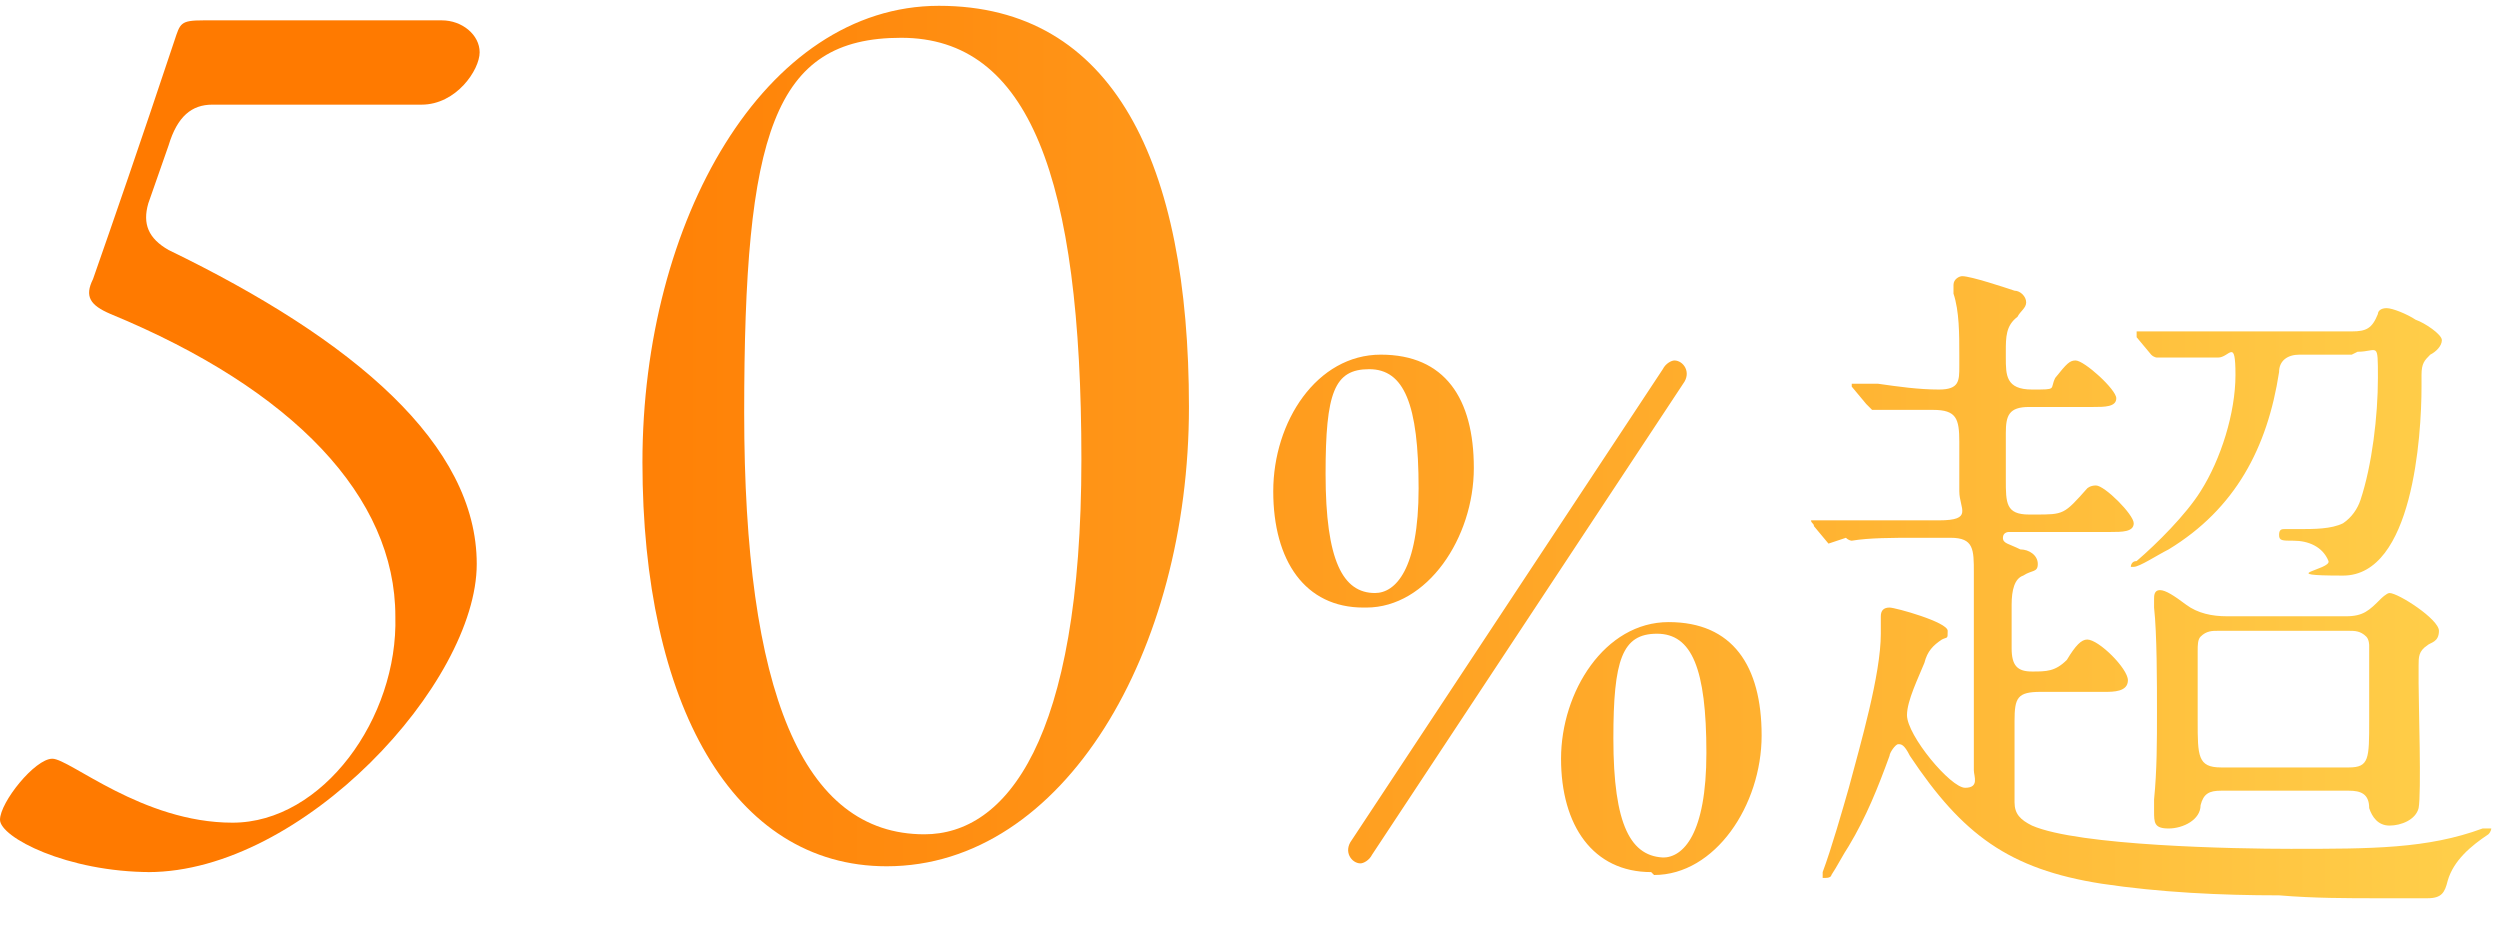
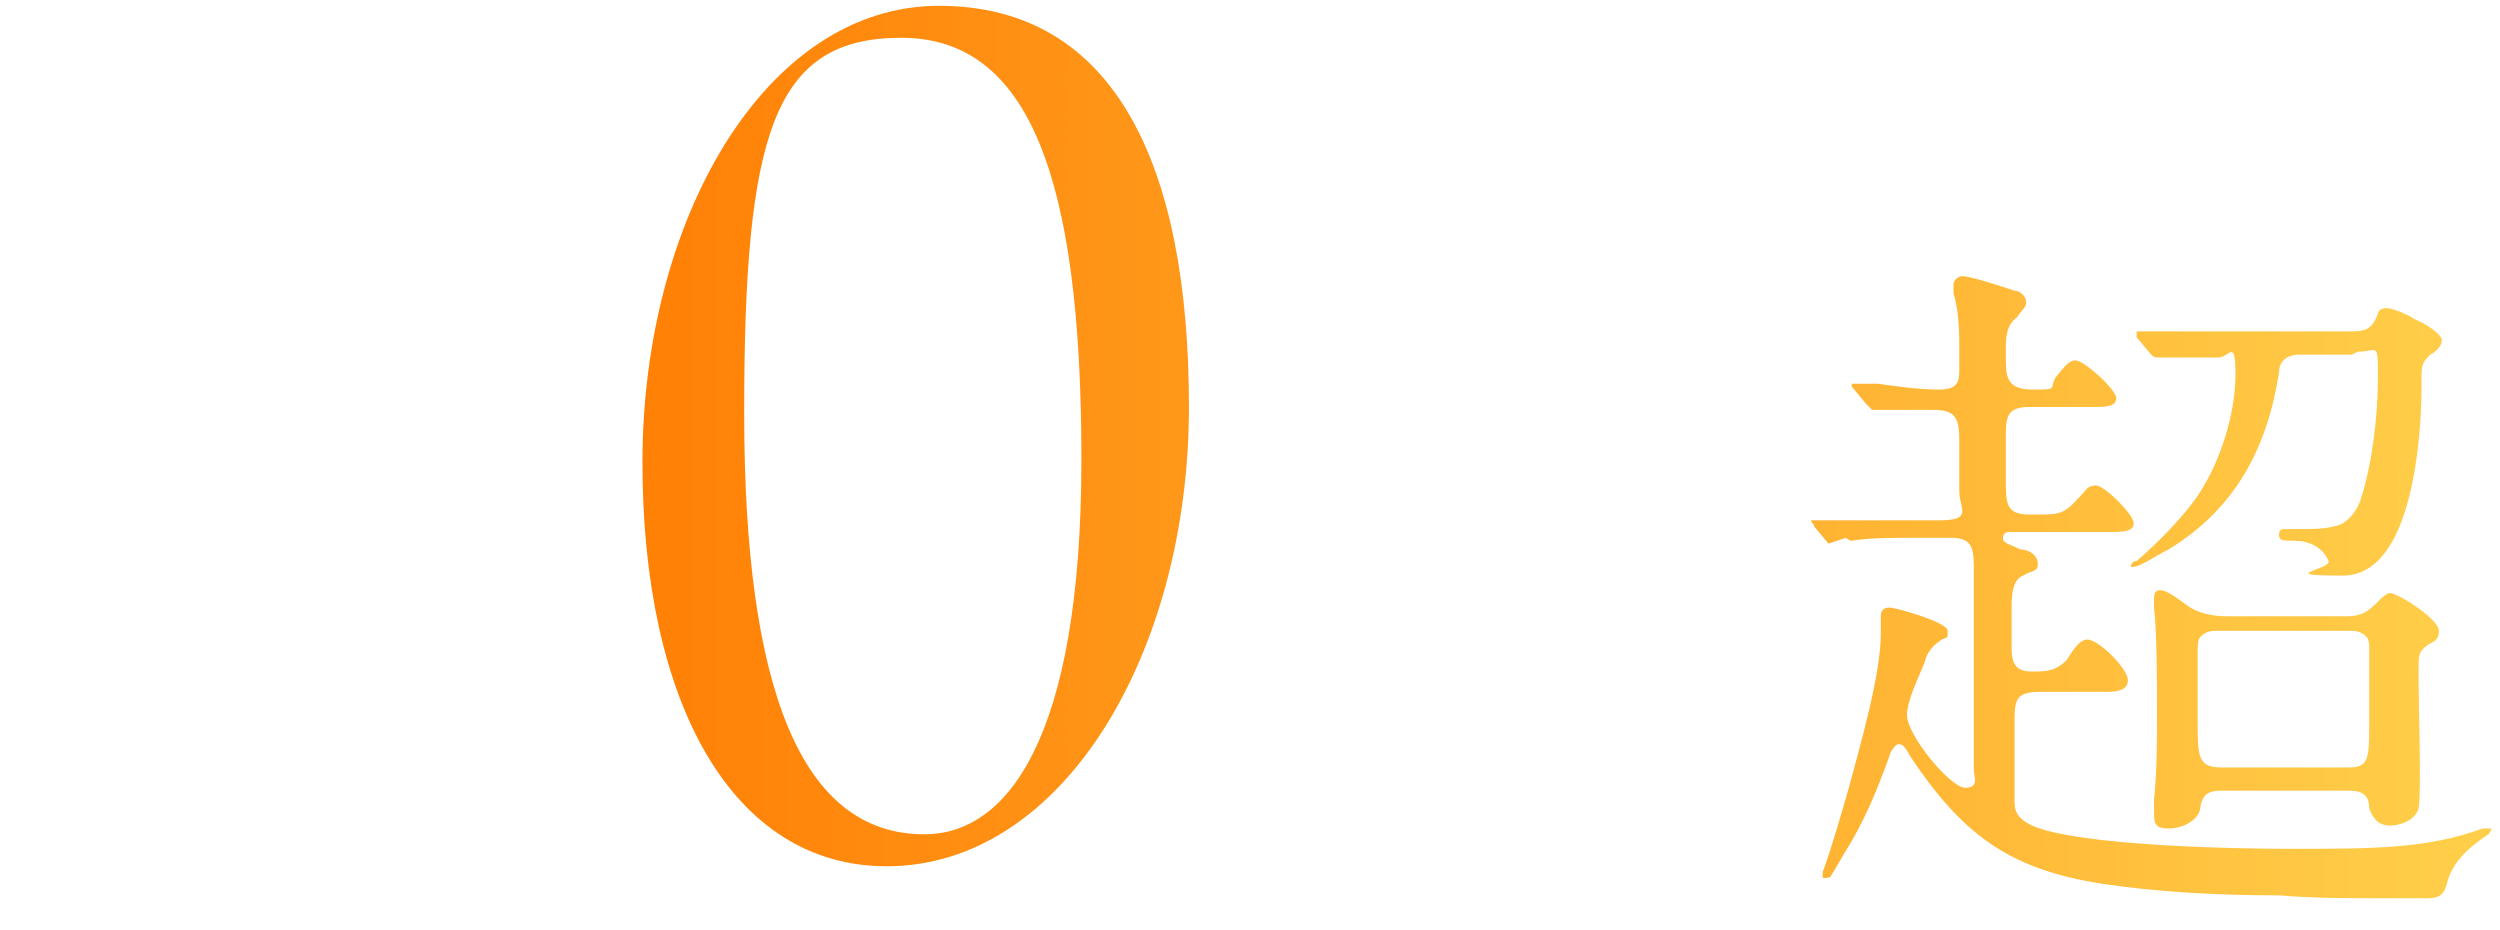
<svg xmlns="http://www.w3.org/2000/svg" id="_レイヤー_1" data-name="レイヤー_1" version="1.1" viewBox="0 0 86 32">
  <defs>
    <style>
      .st0 {
        fill: url(#_名称未設定グラデーション_3);
      }
    </style>
    <linearGradient id="_名称未設定グラデーション_3" data-name="名称未設定グラデーション 3" x1="0" y1="15.7" x2="85.2" y2="15.7" gradientUnits="userSpaceOnUse">
      <stop offset=".2" stop-color="#ff7a00" />
      <stop offset="1" stop-color="#ffcf4a" />
    </linearGradient>
  </defs>
  <path class="st0" d="M62.9,18.7l-.5-.6c0-.1-.1-.1-.1-.2,0,0,0,0,0,0,.3,0,.6,0,.9,0,1.2,0,2.3,0,3.5,0s.7-.4.7-1v-1.7c0-.8-.1-1.1-.9-1.1h-.6c-.5,0-.9,0-1.3,0-.1,0-.2,0-.2,0,0,0,0,0-.2-.2l-.5-.6c0,0,0,0,0-.1s0,0,0,0h.9c.7.1,1.4.2,2.1.2s.7-.3.7-.8v-.4c0-.7,0-1.5-.2-2.1,0,0,0-.2,0-.3,0-.2.2-.3.3-.3.3,0,1.5.4,1.8.5.2,0,.4.2.4.4s-.2.3-.3.5c-.4.3-.4.7-.4,1.2v.2c0,.6,0,1.1.9,1.1s.6,0,.8-.4c.4-.5.5-.6.7-.6.3,0,1.4,1,1.4,1.3s-.4.3-.8.3h-2.2c-.7,0-.8.3-.8.9s0,.6,0,1.6c0,.8,0,1.2.8,1.2h.2c1,0,1,0,1.8-.9,0,0,.1-.1.3-.1.3,0,1.3,1,1.3,1.3s-.4.3-.8.3h-3.5c0,0-.2,0-.2.2s.2.2.6.4c.3,0,.6.2.6.5s-.2.2-.5.4c-.3.1-.4.5-.4,1v1.5c0,.6.2.8.7.8s.8,0,1.2-.4c.3-.5.5-.7.7-.7.4,0,1.4,1,1.4,1.4s-.5.4-.8.4h-2.2c-.8,0-.9.2-.9,1s0,2.1,0,2.8c0,.4.2.6.6.8,1.6.7,7,.8,8.9.8,2.8,0,4.7,0,6.6-.7,0,0,.1,0,.2,0s.1,0,.1,0c0,0,0,.1-.1.2-.6.4-1.2.9-1.4,1.6-.1.4-.2.6-.7.6s-.2,0-.4,0c-.4,0-.8,0-1.2,0-1.2,0-2.3,0-3.5-.1-2,0-4.1-.1-6.1-.4-3.2-.5-4.8-1.7-6.6-4.4-.2-.4-.3-.4-.4-.4s-.3.3-.3.4c-.4,1.1-.8,2.1-1.4,3.1-.2.3-.4.7-.6,1,0,0,0,.1-.2.1s-.1,0-.1,0,0-.1,0-.2c.3-.8.7-2.2.9-2.9.4-1.5,1.1-3.9,1.1-5.3s0-.2,0-.3c0-.2,0-.2,0-.3,0-.2.1-.3.3-.3s2,.5,2,.8,0,.2-.2.3c-.3.2-.5.4-.6.8-.2.5-.6,1.3-.6,1.8,0,.7,1.5,2.5,2,2.5s.3-.4.3-.6c0-2.3,0-4.6,0-6.8,0-.8,0-1.2-.8-1.2h-1.2c-.8,0-1.6,0-2.2.1h0c0,0-.1,0-.2-.1ZM80.9,12.2h-1.8c-.4,0-.7.2-.7.6-.4,2.6-1.5,4.7-3.8,6.1-.4.2-1,.6-1.2.6s-.1,0-.1,0c0,0,0-.2.2-.2.7-.6,1.7-1.6,2.2-2.4.7-1.1,1.2-2.7,1.2-4s-.2-.6-.6-.6c-.7,0-1.3,0-1.9,0-.1,0-.2,0-.2,0,0,0-.1,0-.2-.1l-.5-.6c0,0,0-.1,0-.2s0,0,0,0c.1,0,.7,0,1.1,0,1.1,0,2.2,0,3.3,0h3c.5,0,.7-.1.9-.6,0-.1.1-.2.3-.2.2,0,.7.2,1,.4.3.1.9.5.9.7s-.2.4-.4.5c-.2.2-.3.3-.3.7v.4c0,1.7-.3,6.5-2.7,6.5s-.4-.2-.5-.5c-.2-.5-.7-.7-1.2-.7-.4,0-.5,0-.5-.2s.1-.2.2-.2h.5c.5,0,1.1,0,1.5-.2.3-.2.5-.5.6-.8.4-1.2.6-2.9.6-4.2s0-.9-.7-.9ZM76.5,21.2h4.2c.6,0,.8-.2,1.2-.6,0,0,.2-.2.3-.2.3,0,1.7.9,1.7,1.3s-.3.4-.4.5c-.3.2-.3.4-.3.7s0,.3,0,.6c0,.7.1,3.8,0,4.3-.1.4-.6.6-1,.6s-.6-.3-.7-.6c0-.5-.3-.6-.7-.6h-4.4c-.4,0-.6.1-.7.5,0,.5-.6.8-1.1.8s-.5-.2-.5-.6,0-.3,0-.4c.1-1,.1-2,.1-3s0-2.7-.1-3.6c0-.1,0-.2,0-.3s0-.3.2-.3.5.2.9.5c.4.3.9.4,1.4.4ZM76.3,26.4h4.5c.7,0,.7-.3.7-1.6,0-.5,0-2.3,0-2.6,0,0,0-.2-.1-.3-.2-.2-.4-.2-.6-.2h-4.5c-.2,0-.4,0-.6.2-.1.1-.1.3-.1.5,0,.8,0,1.6,0,2.4,0,1.2,0,1.6.8,1.6Z" />
-   <path class="st0" d="M46.9,20.9c-2,0-3.1-1.6-3.1-4s1.5-4.7,3.7-4.7,3.2,1.5,3.2,3.9-1.6,4.8-3.7,4.8ZM57.9,13.2l-10.7,16.2c-.1.2-.3.3-.4.3-.3,0-.6-.4-.3-.8l10.7-16.2c.1-.2.3-.3.4-.3.3,0,.6.4.3.8ZM47.3,20.4c.7,0,1.5-.8,1.5-3.6,0-2.9-.5-4.1-1.7-4.1s-1.5.8-1.5,3.6c0,3,.6,4.1,1.7,4.1ZM56.8,30c-2,0-3.1-1.6-3.1-3.9s1.5-4.7,3.7-4.7,3.2,1.5,3.2,3.9-1.6,4.8-3.7,4.8ZM57.2,29.5c.7,0,1.5-.8,1.5-3.6,0-2.9-.5-4.1-1.7-4.1s-1.5.9-1.5,3.6c0,3,.6,4.1,1.8,4.1Z" />
  <path class="st0" d="M30.5,29.8c-5.3,0-8.4-5.6-8.4-13.9S26.3.2,32.3.2s8.6,5.4,8.6,13.8-4.3,15.8-10.4,15.8ZM31.8,28.7c2.8,0,5.4-3.2,5.4-12.9s-1.8-14.5-6.2-14.5-5.4,3.3-5.4,12.9,2,14.5,6.2,14.5Z" />
-   <path class="st0" d="M5.3,30h-.1c-2.9,0-5.2-1.2-5.2-1.8s1.2-2.1,1.8-2.1,3.1,2.2,6.2,2.2,5.7-3.6,5.6-7.1c0-4.1-3.5-7.8-9.8-10.4-.7-.3-.9-.6-.6-1.2.7-2,1.6-4.6,2.8-8.2.2-.6.2-.7,1-.7,5,0,7.5,0,8.2,0s1.3.5,1.3,1.1-.8,1.8-2,1.8h-7.2c-.7,0-1.2.4-1.5,1.4l-.7,2c-.2.7,0,1.2.7,1.6,6.4,3.1,10.6,6.7,10.6,10.8s-6,10.6-11.3,10.6Z" />
</svg>